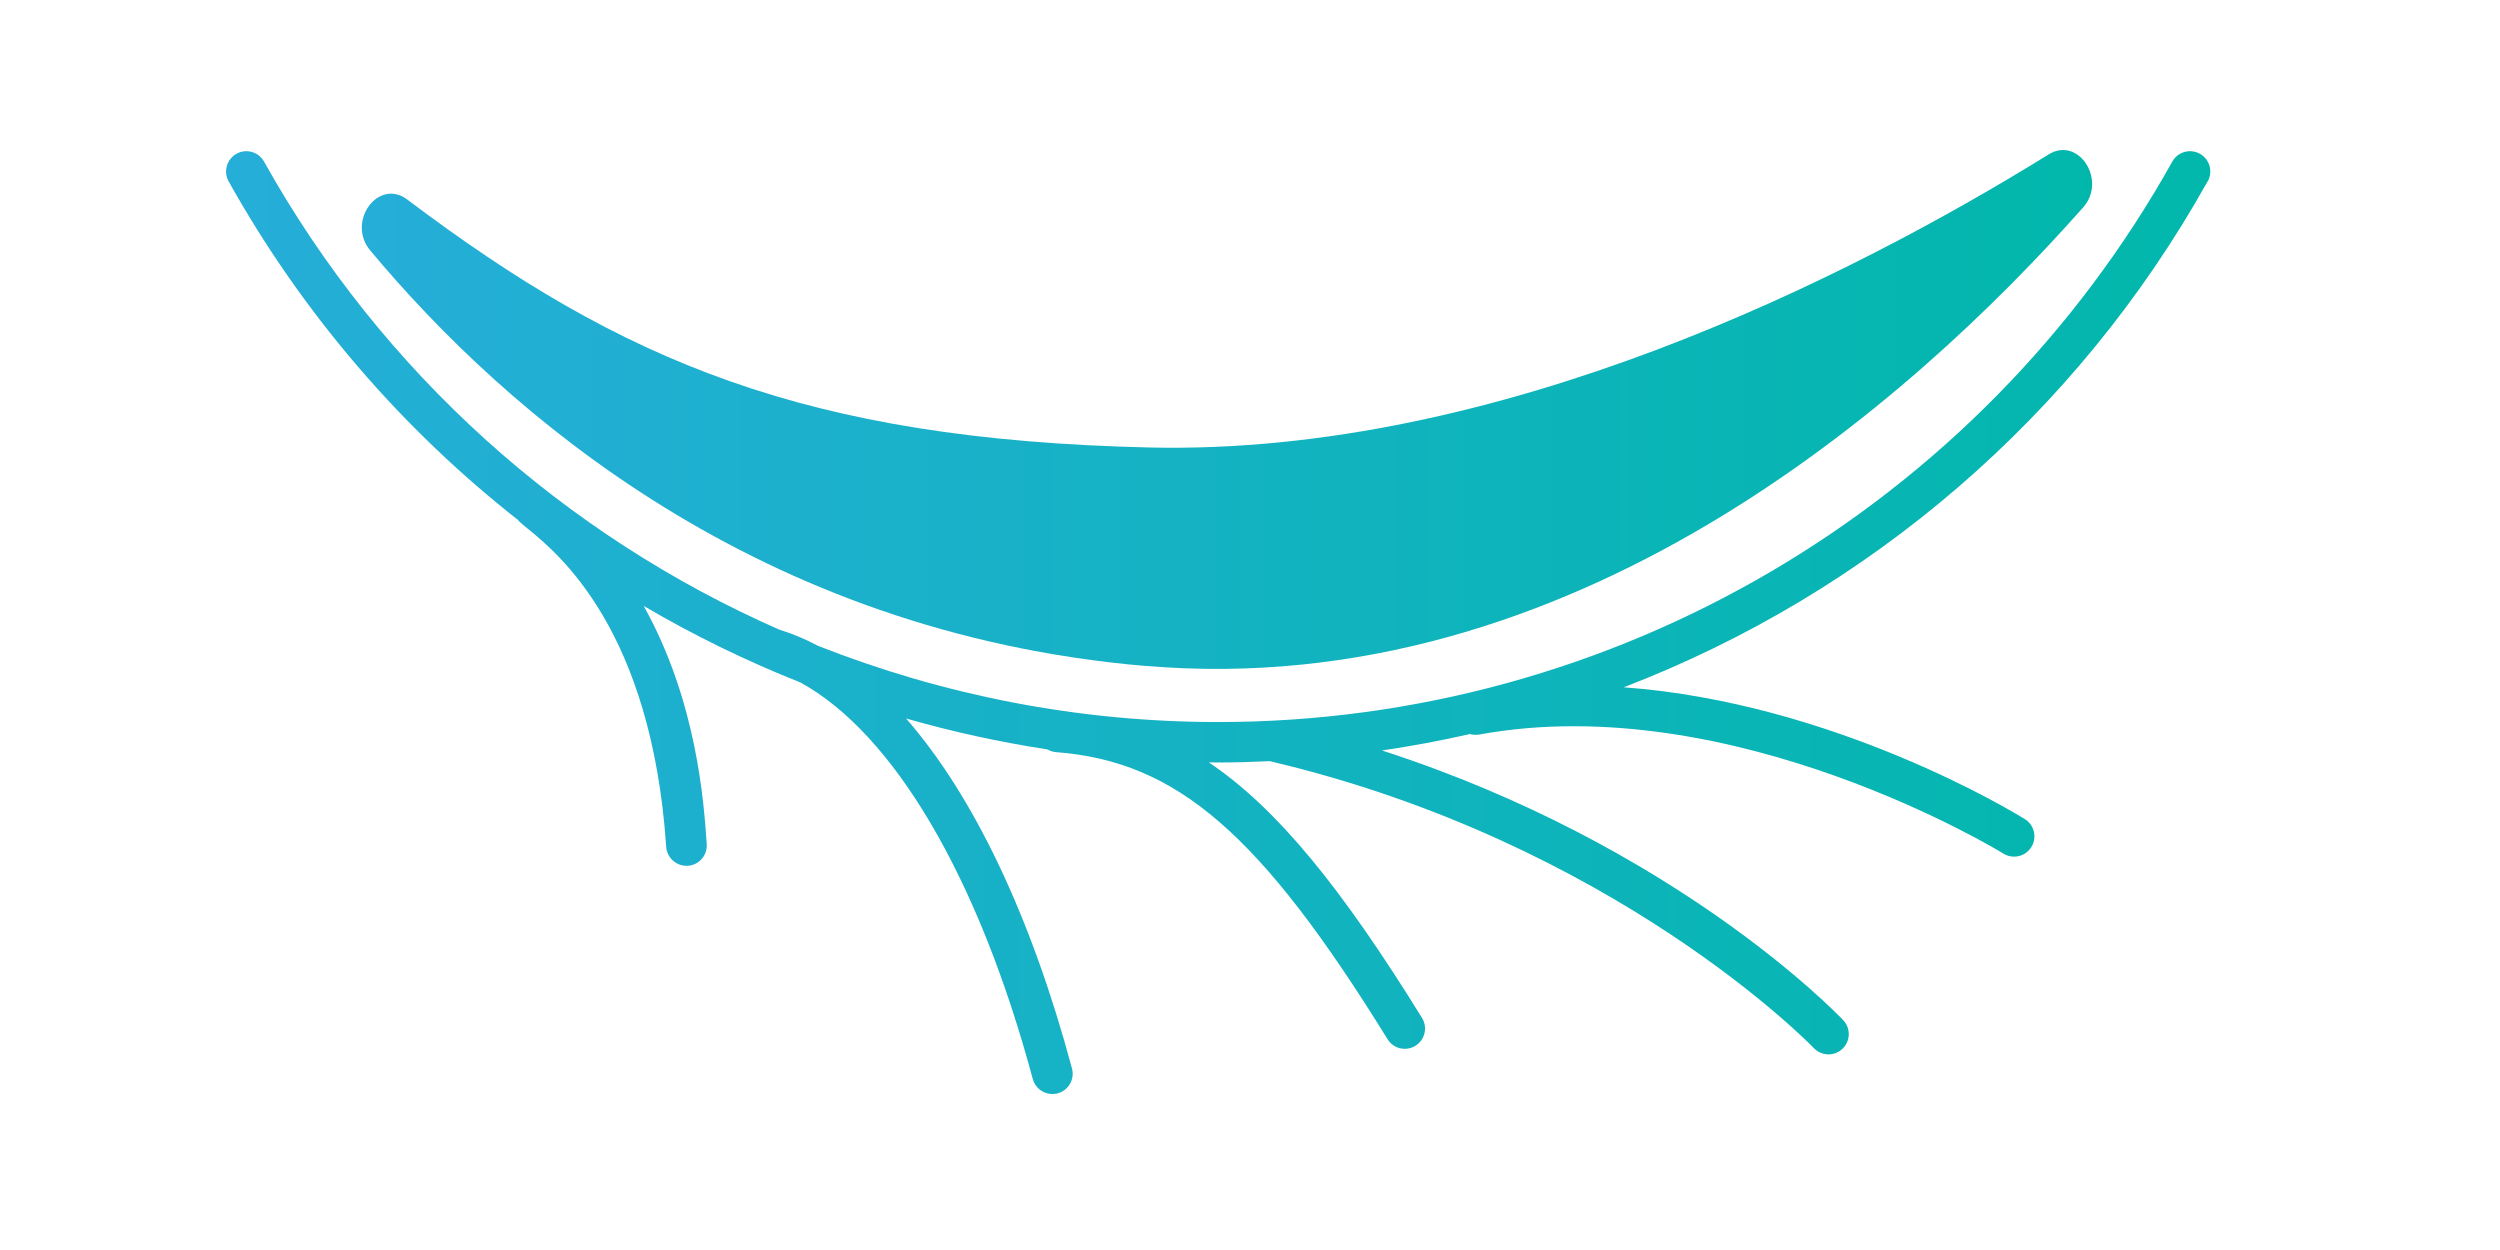
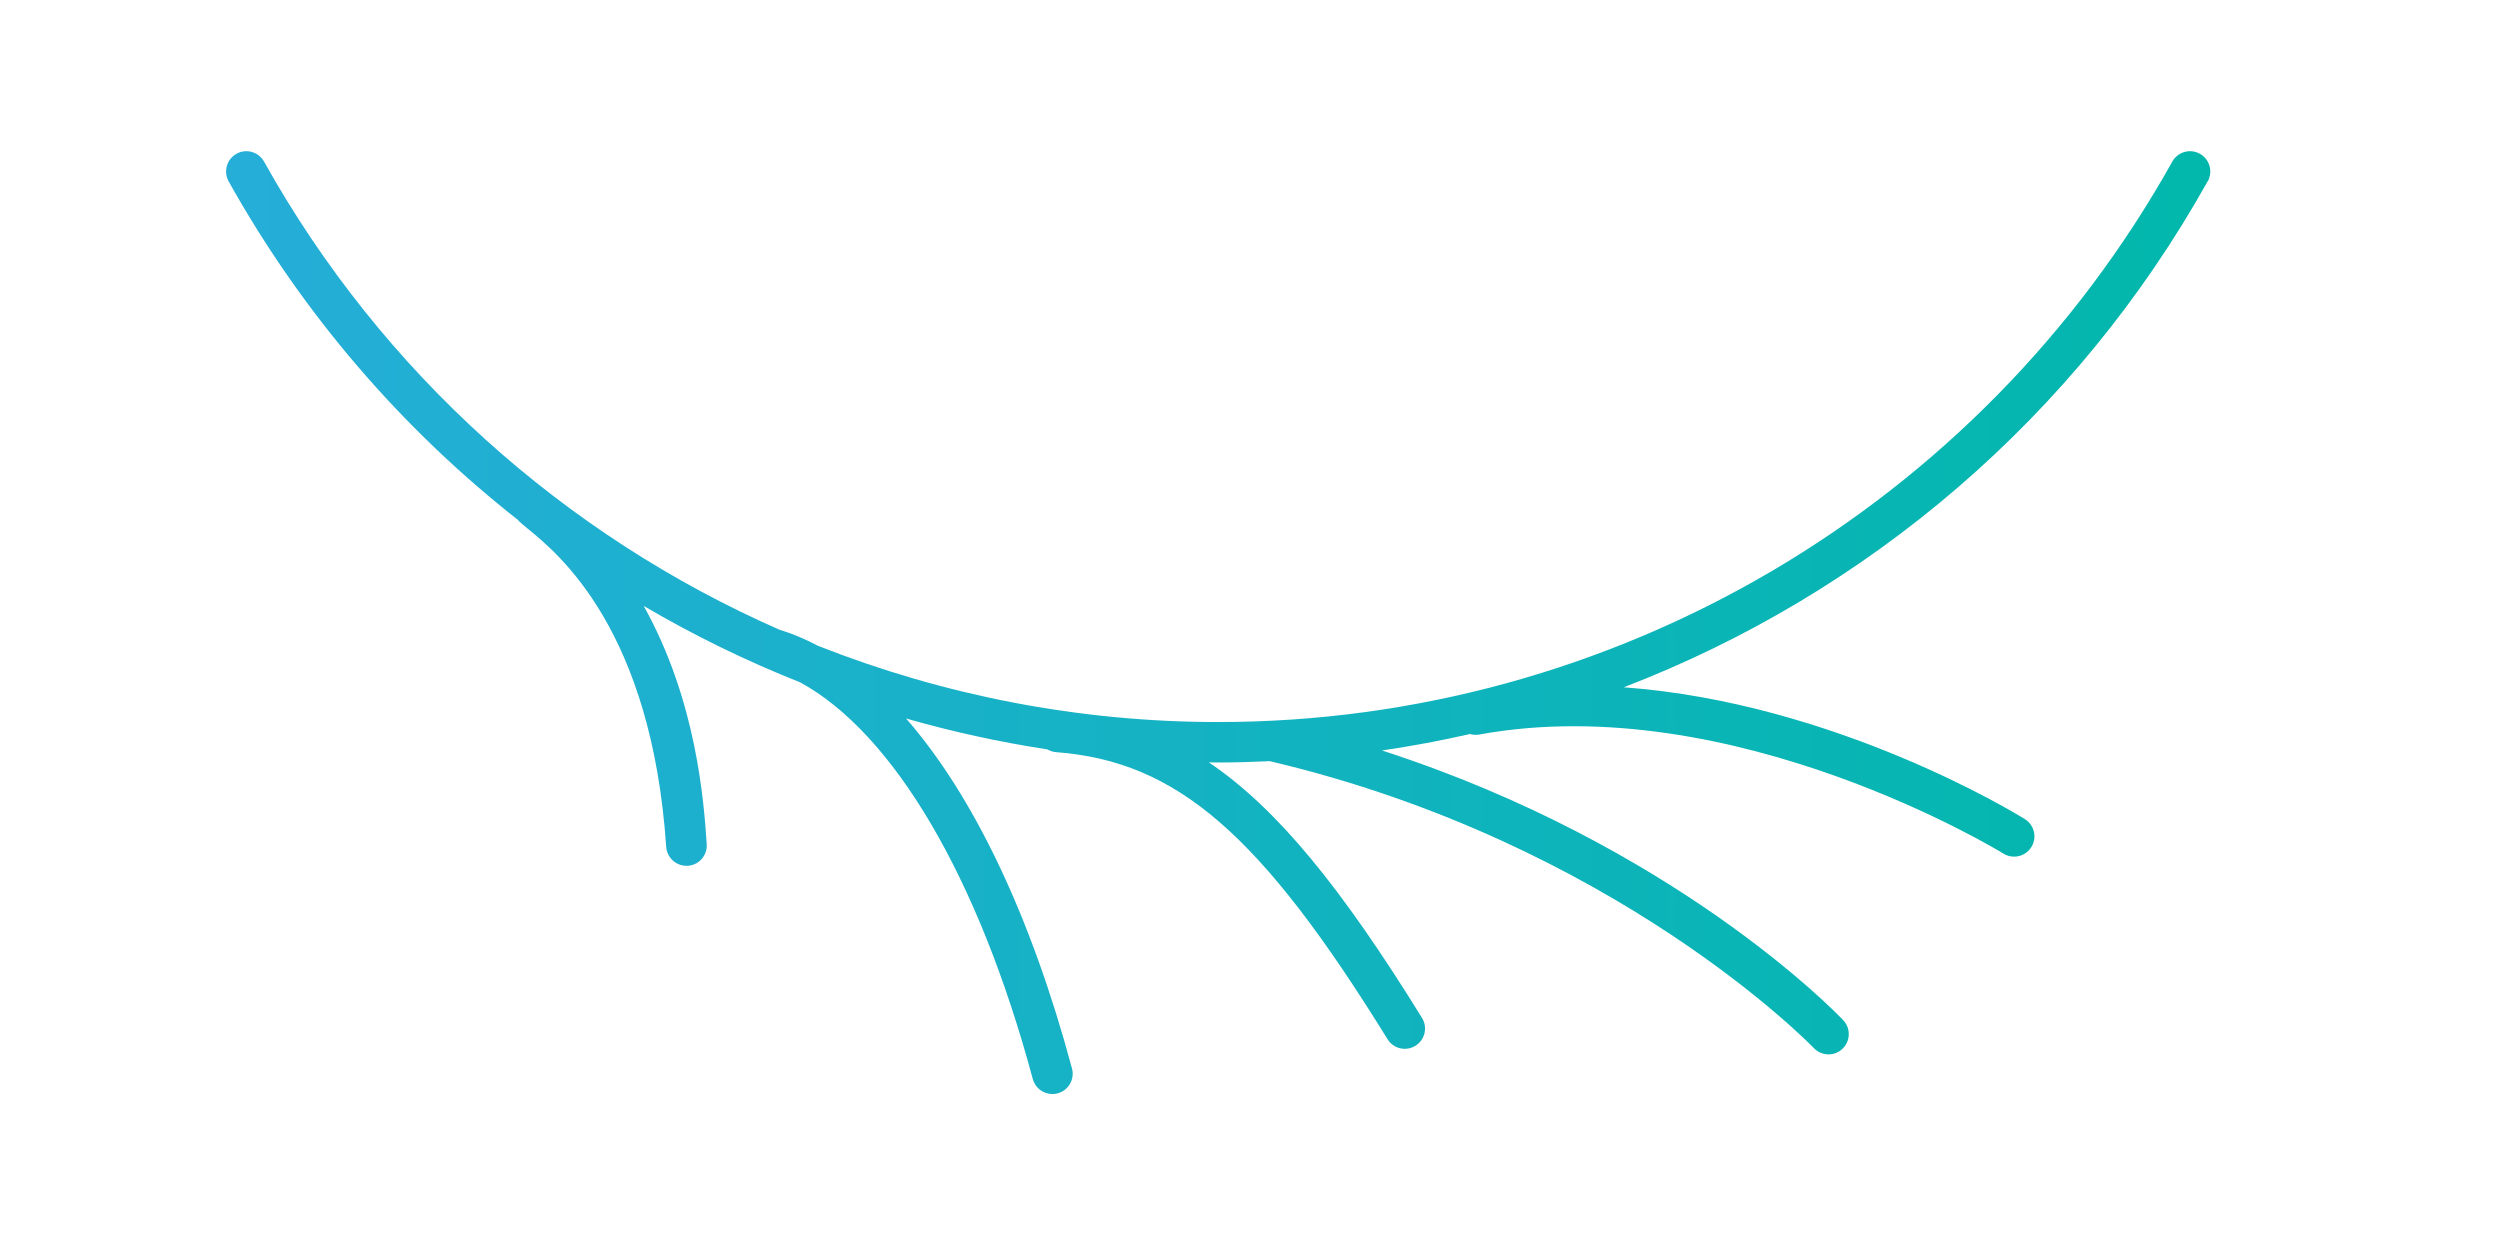
<svg xmlns="http://www.w3.org/2000/svg" width="420" zoomAndPan="magnify" viewBox="0 0 315 157.5" height="210" preserveAspectRatio="xMidYMid meet" version="1.0">
  <defs>
    <clipPath id="17273bf536">
      <path d="M 28 19 L 279 19 L 279 138 L 28 138 Z M 28 19 " clip-rule="nonzero" />
    </clipPath>
    <clipPath id="40d7bc79dd">
      <path d="M 278.172 22.855 C 278.863 21.617 278.418 20.066 277.184 19.375 C 275.949 18.688 274.395 19.129 273.707 20.367 C 249.383 63.918 203.324 90.977 153.488 90.977 C 135.941 90.977 118.871 87.613 103.043 81.363 C 101.449 80.512 99.84 79.84 98.191 79.336 C 71.168 67.453 48.156 47.008 33.273 20.367 C 32.582 19.129 31.031 18.688 29.797 19.375 C 28.562 20.066 28.125 21.625 28.809 22.855 C 38.176 39.617 50.645 54.023 65.27 65.52 C 65.32 65.57 65.355 65.633 65.406 65.684 C 65.688 65.953 66.055 66.254 66.512 66.629 C 70.367 69.773 82.086 79.344 83.941 106.703 C 84.035 108.051 85.16 109.09 86.492 109.09 C 86.551 109.09 86.609 109.09 86.672 109.09 C 88.078 108.996 89.141 107.777 89.047 106.363 C 88.691 101.156 87.82 88.371 81.105 76.344 C 87.41 80.059 94.016 83.273 100.836 85.984 C 112.57 92.395 123.301 110.531 130.129 135.953 C 130.434 137.098 131.465 137.848 132.602 137.848 C 132.82 137.848 133.043 137.82 133.266 137.762 C 134.629 137.395 135.438 135.988 135.07 134.625 C 129.898 115.355 122.637 100.234 114.164 90.527 C 119.977 92.195 125.926 93.5 131.961 94.422 C 132.301 94.617 132.676 94.738 133.07 94.77 C 148.289 95.93 158.832 105.051 174.832 130.941 C 175.316 131.727 176.152 132.152 177.004 132.152 C 177.465 132.152 177.926 132.031 178.344 131.77 C 179.543 131.027 179.918 129.449 179.168 128.25 C 169.062 111.895 160.887 101.82 152.312 96.059 C 152.695 96.059 153.09 96.074 153.473 96.074 C 155.656 96.074 157.82 96.008 159.992 95.906 C 203.484 106.141 228.289 131.793 228.535 132.051 C 229.039 132.578 229.711 132.852 230.391 132.852 C 231.023 132.852 231.652 132.621 232.148 132.152 C 233.172 131.18 233.215 129.562 232.242 128.539 C 231.305 127.551 210.984 106.488 174.133 94.559 C 177.867 94.012 181.555 93.32 185.211 92.488 C 185.578 92.59 185.973 92.621 186.371 92.555 C 218.34 86.684 252.102 107.344 252.434 107.555 C 252.852 107.82 253.32 107.938 253.777 107.938 C 254.633 107.938 255.469 107.512 255.953 106.727 C 256.695 105.527 256.328 103.949 255.133 103.207 C 253.965 102.484 231.227 88.551 204.594 86.598 C 235.32 74.793 261.594 52.516 278.156 22.855 Z M 278.172 22.855 " clip-rule="nonzero" />
    </clipPath>
    <linearGradient x1="97.79" gradientTransform="matrix(0.852, 0, 0, 0.852, -55.22, -143.454)" y1="260.36" x2="391.98" gradientUnits="userSpaceOnUse" y2="260.36" id="3562cc0f7b">
      <stop stop-opacity="1" stop-color="rgb(14.499%, 68.199%, 84.698%)" offset="0" />
      <stop stop-opacity="1" stop-color="rgb(14.398%, 68.224%, 84.573%)" offset="0.016" />
      <stop stop-opacity="1" stop-color="rgb(14.188%, 68.277%, 84.311%)" offset="0.031" />
      <stop stop-opacity="1" stop-color="rgb(13.968%, 68.333%, 84.036%)" offset="0.047" />
      <stop stop-opacity="1" stop-color="rgb(13.747%, 68.39%, 83.76%)" offset="0.062" />
      <stop stop-opacity="1" stop-color="rgb(13.525%, 68.446%, 83.484%)" offset="0.078" />
      <stop stop-opacity="1" stop-color="rgb(13.304%, 68.503%, 83.208%)" offset="0.094" />
      <stop stop-opacity="1" stop-color="rgb(13.083%, 68.559%, 82.932%)" offset="0.109" />
      <stop stop-opacity="1" stop-color="rgb(12.863%, 68.616%, 82.657%)" offset="0.125" />
      <stop stop-opacity="1" stop-color="rgb(12.642%, 68.672%, 82.381%)" offset="0.141" />
      <stop stop-opacity="1" stop-color="rgb(12.421%, 68.729%, 82.104%)" offset="0.156" />
      <stop stop-opacity="1" stop-color="rgb(12.199%, 68.785%, 81.828%)" offset="0.172" />
      <stop stop-opacity="1" stop-color="rgb(11.978%, 68.842%, 81.554%)" offset="0.188" />
      <stop stop-opacity="1" stop-color="rgb(11.758%, 68.898%, 81.277%)" offset="0.203" />
      <stop stop-opacity="1" stop-color="rgb(11.537%, 68.954%, 81.001%)" offset="0.219" />
      <stop stop-opacity="1" stop-color="rgb(11.316%, 69.011%, 80.725%)" offset="0.234" />
      <stop stop-opacity="1" stop-color="rgb(11.095%, 69.067%, 80.45%)" offset="0.25" />
      <stop stop-opacity="1" stop-color="rgb(10.873%, 69.124%, 80.174%)" offset="0.266" />
      <stop stop-opacity="1" stop-color="rgb(10.652%, 69.18%, 79.898%)" offset="0.281" />
      <stop stop-opacity="1" stop-color="rgb(10.432%, 69.237%, 79.622%)" offset="0.297" />
      <stop stop-opacity="1" stop-color="rgb(10.211%, 69.293%, 79.347%)" offset="0.312" />
      <stop stop-opacity="1" stop-color="rgb(9.99%, 69.35%, 79.071%)" offset="0.328" />
      <stop stop-opacity="1" stop-color="rgb(9.769%, 69.406%, 78.795%)" offset="0.344" />
      <stop stop-opacity="1" stop-color="rgb(9.547%, 69.463%, 78.519%)" offset="0.359" />
      <stop stop-opacity="1" stop-color="rgb(9.328%, 69.519%, 78.244%)" offset="0.375" />
      <stop stop-opacity="1" stop-color="rgb(9.106%, 69.576%, 77.968%)" offset="0.391" />
      <stop stop-opacity="1" stop-color="rgb(8.885%, 69.632%, 77.692%)" offset="0.406" />
      <stop stop-opacity="1" stop-color="rgb(8.664%, 69.688%, 77.415%)" offset="0.422" />
      <stop stop-opacity="1" stop-color="rgb(8.443%, 69.745%, 77.141%)" offset="0.438" />
      <stop stop-opacity="1" stop-color="rgb(8.223%, 69.801%, 76.865%)" offset="0.453" />
      <stop stop-opacity="1" stop-color="rgb(8.002%, 69.858%, 76.588%)" offset="0.469" />
      <stop stop-opacity="1" stop-color="rgb(7.78%, 69.914%, 76.312%)" offset="0.484" />
      <stop stop-opacity="1" stop-color="rgb(7.559%, 69.971%, 76.038%)" offset="0.5" />
      <stop stop-opacity="1" stop-color="rgb(7.338%, 70.027%, 75.761%)" offset="0.516" />
      <stop stop-opacity="1" stop-color="rgb(7.117%, 70.084%, 75.485%)" offset="0.531" />
      <stop stop-opacity="1" stop-color="rgb(6.897%, 70.14%, 75.209%)" offset="0.547" />
      <stop stop-opacity="1" stop-color="rgb(6.676%, 70.197%, 74.933%)" offset="0.562" />
      <stop stop-opacity="1" stop-color="rgb(6.454%, 70.253%, 74.658%)" offset="0.578" />
      <stop stop-opacity="1" stop-color="rgb(6.233%, 70.309%, 74.382%)" offset="0.594" />
      <stop stop-opacity="1" stop-color="rgb(6.012%, 70.364%, 74.106%)" offset="0.609" />
      <stop stop-opacity="1" stop-color="rgb(5.792%, 70.421%, 73.83%)" offset="0.625" />
      <stop stop-opacity="1" stop-color="rgb(5.571%, 70.477%, 73.555%)" offset="0.641" />
      <stop stop-opacity="1" stop-color="rgb(5.35%, 70.534%, 73.279%)" offset="0.656" />
      <stop stop-opacity="1" stop-color="rgb(5.128%, 70.59%, 73.003%)" offset="0.672" />
      <stop stop-opacity="1" stop-color="rgb(4.907%, 70.647%, 72.726%)" offset="0.688" />
      <stop stop-opacity="1" stop-color="rgb(4.688%, 70.703%, 72.452%)" offset="0.703" />
      <stop stop-opacity="1" stop-color="rgb(4.466%, 70.76%, 72.176%)" offset="0.719" />
      <stop stop-opacity="1" stop-color="rgb(4.245%, 70.816%, 71.899%)" offset="0.734" />
      <stop stop-opacity="1" stop-color="rgb(4.024%, 70.872%, 71.623%)" offset="0.75" />
      <stop stop-opacity="1" stop-color="rgb(3.802%, 70.929%, 71.349%)" offset="0.766" />
      <stop stop-opacity="1" stop-color="rgb(3.581%, 70.985%, 71.072%)" offset="0.781" />
      <stop stop-opacity="1" stop-color="rgb(3.362%, 71.042%, 70.796%)" offset="0.797" />
      <stop stop-opacity="1" stop-color="rgb(3.14%, 71.098%, 70.52%)" offset="0.812" />
      <stop stop-opacity="1" stop-color="rgb(2.919%, 71.155%, 70.245%)" offset="0.828" />
      <stop stop-opacity="1" stop-color="rgb(2.698%, 71.211%, 69.969%)" offset="0.844" />
      <stop stop-opacity="1" stop-color="rgb(2.477%, 71.268%, 69.693%)" offset="0.859" />
      <stop stop-opacity="1" stop-color="rgb(2.257%, 71.324%, 69.417%)" offset="0.875" />
      <stop stop-opacity="1" stop-color="rgb(2.036%, 71.381%, 69.142%)" offset="0.891" />
      <stop stop-opacity="1" stop-color="rgb(1.814%, 71.437%, 68.866%)" offset="0.906" />
      <stop stop-opacity="1" stop-color="rgb(1.593%, 71.494%, 68.59%)" offset="0.922" />
      <stop stop-opacity="1" stop-color="rgb(1.372%, 71.55%, 68.314%)" offset="0.938" />
      <stop stop-opacity="1" stop-color="rgb(1.152%, 71.606%, 68.039%)" offset="0.953" />
      <stop stop-opacity="1" stop-color="rgb(0.931%, 71.663%, 67.763%)" offset="0.969" />
      <stop stop-opacity="1" stop-color="rgb(0.71%, 71.719%, 67.487%)" offset="0.984" />
      <stop stop-opacity="1" stop-color="rgb(0.499%, 71.773%, 67.224%)" offset="1" />
    </linearGradient>
    <clipPath id="2529f4a09f">
      <path d="M 45 18 L 264 18 L 264 85 L 45 85 Z M 45 18 " clip-rule="nonzero" />
    </clipPath>
    <clipPath id="afe6a5eae1">
-       <path d="M 144.363 83.902 C 197.973 88.48 240.578 50.871 262.48 26.129 C 265.508 22.711 261.883 17.137 258.152 19.445 C 233.238 34.863 189.023 57.406 144.805 56.383 C 101.473 55.379 78.344 45.523 51.324 25.148 C 47.668 22.387 43.621 27.934 46.645 31.555 C 63.844 52.148 95.602 79.754 144.344 83.914 Z M 144.363 83.902 " clip-rule="nonzero" />
-     </clipPath>
+       </clipPath>
    <linearGradient x1="115.97" gradientTransform="matrix(0.852, 0, 0, 0.852, -55.22, -143.454)" y1="228.85" x2="376.31" gradientUnits="userSpaceOnUse" y2="228.85" id="3ab6655adc">
      <stop stop-opacity="1" stop-color="rgb(14.499%, 68.199%, 84.698%)" offset="0" />
      <stop stop-opacity="1" stop-color="rgb(14.45%, 68.211%, 84.639%)" offset="0.016" />
      <stop stop-opacity="1" stop-color="rgb(14.29%, 68.253%, 84.439%)" offset="0.031" />
      <stop stop-opacity="1" stop-color="rgb(14.066%, 68.309%, 84.158%)" offset="0.047" />
      <stop stop-opacity="1" stop-color="rgb(13.841%, 68.367%, 83.879%)" offset="0.062" />
      <stop stop-opacity="1" stop-color="rgb(13.617%, 68.423%, 83.598%)" offset="0.078" />
      <stop stop-opacity="1" stop-color="rgb(13.393%, 68.481%, 83.319%)" offset="0.094" />
      <stop stop-opacity="1" stop-color="rgb(13.168%, 68.538%, 83.04%)" offset="0.109" />
      <stop stop-opacity="1" stop-color="rgb(12.944%, 68.596%, 82.759%)" offset="0.125" />
      <stop stop-opacity="1" stop-color="rgb(12.721%, 68.652%, 82.48%)" offset="0.141" />
      <stop stop-opacity="1" stop-color="rgb(12.497%, 68.71%, 82.199%)" offset="0.156" />
      <stop stop-opacity="1" stop-color="rgb(12.273%, 68.767%, 81.92%)" offset="0.172" />
      <stop stop-opacity="1" stop-color="rgb(12.048%, 68.825%, 81.639%)" offset="0.188" />
      <stop stop-opacity="1" stop-color="rgb(11.824%, 68.881%, 81.36%)" offset="0.203" />
      <stop stop-opacity="1" stop-color="rgb(11.6%, 68.939%, 81.081%)" offset="0.219" />
      <stop stop-opacity="1" stop-color="rgb(11.375%, 68.996%, 80.8%)" offset="0.234" />
      <stop stop-opacity="1" stop-color="rgb(11.151%, 69.054%, 80.521%)" offset="0.25" />
      <stop stop-opacity="1" stop-color="rgb(10.927%, 69.11%, 80.24%)" offset="0.266" />
      <stop stop-opacity="1" stop-color="rgb(10.703%, 69.168%, 79.961%)" offset="0.281" />
      <stop stop-opacity="1" stop-color="rgb(10.478%, 69.226%, 79.68%)" offset="0.297" />
      <stop stop-opacity="1" stop-color="rgb(10.254%, 69.283%, 79.401%)" offset="0.312" />
      <stop stop-opacity="1" stop-color="rgb(10.03%, 69.341%, 79.121%)" offset="0.328" />
      <stop stop-opacity="1" stop-color="rgb(9.805%, 69.397%, 78.841%)" offset="0.344" />
      <stop stop-opacity="1" stop-color="rgb(9.581%, 69.455%, 78.561%)" offset="0.359" />
      <stop stop-opacity="1" stop-color="rgb(9.357%, 69.511%, 78.281%)" offset="0.375" />
      <stop stop-opacity="1" stop-color="rgb(9.132%, 69.569%, 78.001%)" offset="0.391" />
      <stop stop-opacity="1" stop-color="rgb(8.908%, 69.626%, 77.722%)" offset="0.406" />
      <stop stop-opacity="1" stop-color="rgb(8.684%, 69.684%, 77.441%)" offset="0.422" />
      <stop stop-opacity="1" stop-color="rgb(8.461%, 69.74%, 77.162%)" offset="0.438" />
      <stop stop-opacity="1" stop-color="rgb(8.237%, 69.798%, 76.881%)" offset="0.453" />
      <stop stop-opacity="1" stop-color="rgb(8.012%, 69.855%, 76.602%)" offset="0.469" />
      <stop stop-opacity="1" stop-color="rgb(7.788%, 69.913%, 76.321%)" offset="0.484" />
      <stop stop-opacity="1" stop-color="rgb(7.564%, 69.969%, 76.042%)" offset="0.5" />
      <stop stop-opacity="1" stop-color="rgb(7.339%, 70.027%, 75.763%)" offset="0.516" />
      <stop stop-opacity="1" stop-color="rgb(7.115%, 70.084%, 75.482%)" offset="0.531" />
      <stop stop-opacity="1" stop-color="rgb(6.891%, 70.142%, 75.203%)" offset="0.547" />
      <stop stop-opacity="1" stop-color="rgb(6.667%, 70.198%, 74.922%)" offset="0.562" />
      <stop stop-opacity="1" stop-color="rgb(6.442%, 70.256%, 74.643%)" offset="0.578" />
      <stop stop-opacity="1" stop-color="rgb(6.218%, 70.312%, 74.362%)" offset="0.594" />
      <stop stop-opacity="1" stop-color="rgb(5.994%, 70.37%, 74.083%)" offset="0.609" />
      <stop stop-opacity="1" stop-color="rgb(5.769%, 70.427%, 73.804%)" offset="0.625" />
      <stop stop-opacity="1" stop-color="rgb(5.545%, 70.485%, 73.523%)" offset="0.641" />
      <stop stop-opacity="1" stop-color="rgb(5.321%, 70.541%, 73.244%)" offset="0.656" />
      <stop stop-opacity="1" stop-color="rgb(5.096%, 70.599%, 72.963%)" offset="0.672" />
      <stop stop-opacity="1" stop-color="rgb(4.872%, 70.656%, 72.684%)" offset="0.688" />
      <stop stop-opacity="1" stop-color="rgb(4.648%, 70.714%, 72.404%)" offset="0.703" />
      <stop stop-opacity="1" stop-color="rgb(4.424%, 70.77%, 72.124%)" offset="0.719" />
      <stop stop-opacity="1" stop-color="rgb(4.201%, 70.828%, 71.844%)" offset="0.734" />
      <stop stop-opacity="1" stop-color="rgb(3.976%, 70.886%, 71.564%)" offset="0.75" />
      <stop stop-opacity="1" stop-color="rgb(3.752%, 70.943%, 71.284%)" offset="0.766" />
      <stop stop-opacity="1" stop-color="rgb(3.528%, 71.001%, 71.004%)" offset="0.781" />
      <stop stop-opacity="1" stop-color="rgb(3.304%, 71.057%, 70.724%)" offset="0.797" />
      <stop stop-opacity="1" stop-color="rgb(3.079%, 71.115%, 70.445%)" offset="0.812" />
      <stop stop-opacity="1" stop-color="rgb(2.855%, 71.172%, 70.164%)" offset="0.828" />
      <stop stop-opacity="1" stop-color="rgb(2.631%, 71.23%, 69.885%)" offset="0.844" />
      <stop stop-opacity="1" stop-color="rgb(2.406%, 71.286%, 69.604%)" offset="0.859" />
      <stop stop-opacity="1" stop-color="rgb(2.182%, 71.344%, 69.325%)" offset="0.875" />
      <stop stop-opacity="1" stop-color="rgb(1.958%, 71.4%, 69.044%)" offset="0.891" />
      <stop stop-opacity="1" stop-color="rgb(1.733%, 71.458%, 68.765%)" offset="0.906" />
      <stop stop-opacity="1" stop-color="rgb(1.509%, 71.515%, 68.486%)" offset="0.922" />
      <stop stop-opacity="1" stop-color="rgb(1.285%, 71.573%, 68.205%)" offset="0.938" />
      <stop stop-opacity="1" stop-color="rgb(1.06%, 71.629%, 67.926%)" offset="0.953" />
      <stop stop-opacity="1" stop-color="rgb(0.836%, 71.687%, 67.645%)" offset="0.969" />
      <stop stop-opacity="1" stop-color="rgb(0.612%, 71.744%, 67.366%)" offset="0.984" />
      <stop stop-opacity="1" stop-color="rgb(0.45%, 71.785%, 67.162%)" offset="1" />
    </linearGradient>
  </defs>
  <g clip-path="url(#17273bf536)">
    <g clip-path="url(#40d7bc79dd)">
      <path fill="url(#3562cc0f7b)" d="M 28.125 18.688 L 28.125 137.848 L 278.863 137.848 L 278.863 18.688 Z M 28.125 18.688 " fill-rule="nonzero" />
    </g>
  </g>
  <g clip-path="url(#2529f4a09f)">
    <g clip-path="url(#afe6a5eae1)">
      <path fill="url(#3ab6655adc)" d="M 43.621 17.137 L 43.621 88.48 L 265.508 88.48 L 265.508 17.137 Z M 43.621 17.137 " fill-rule="nonzero" />
    </g>
  </g>
</svg>